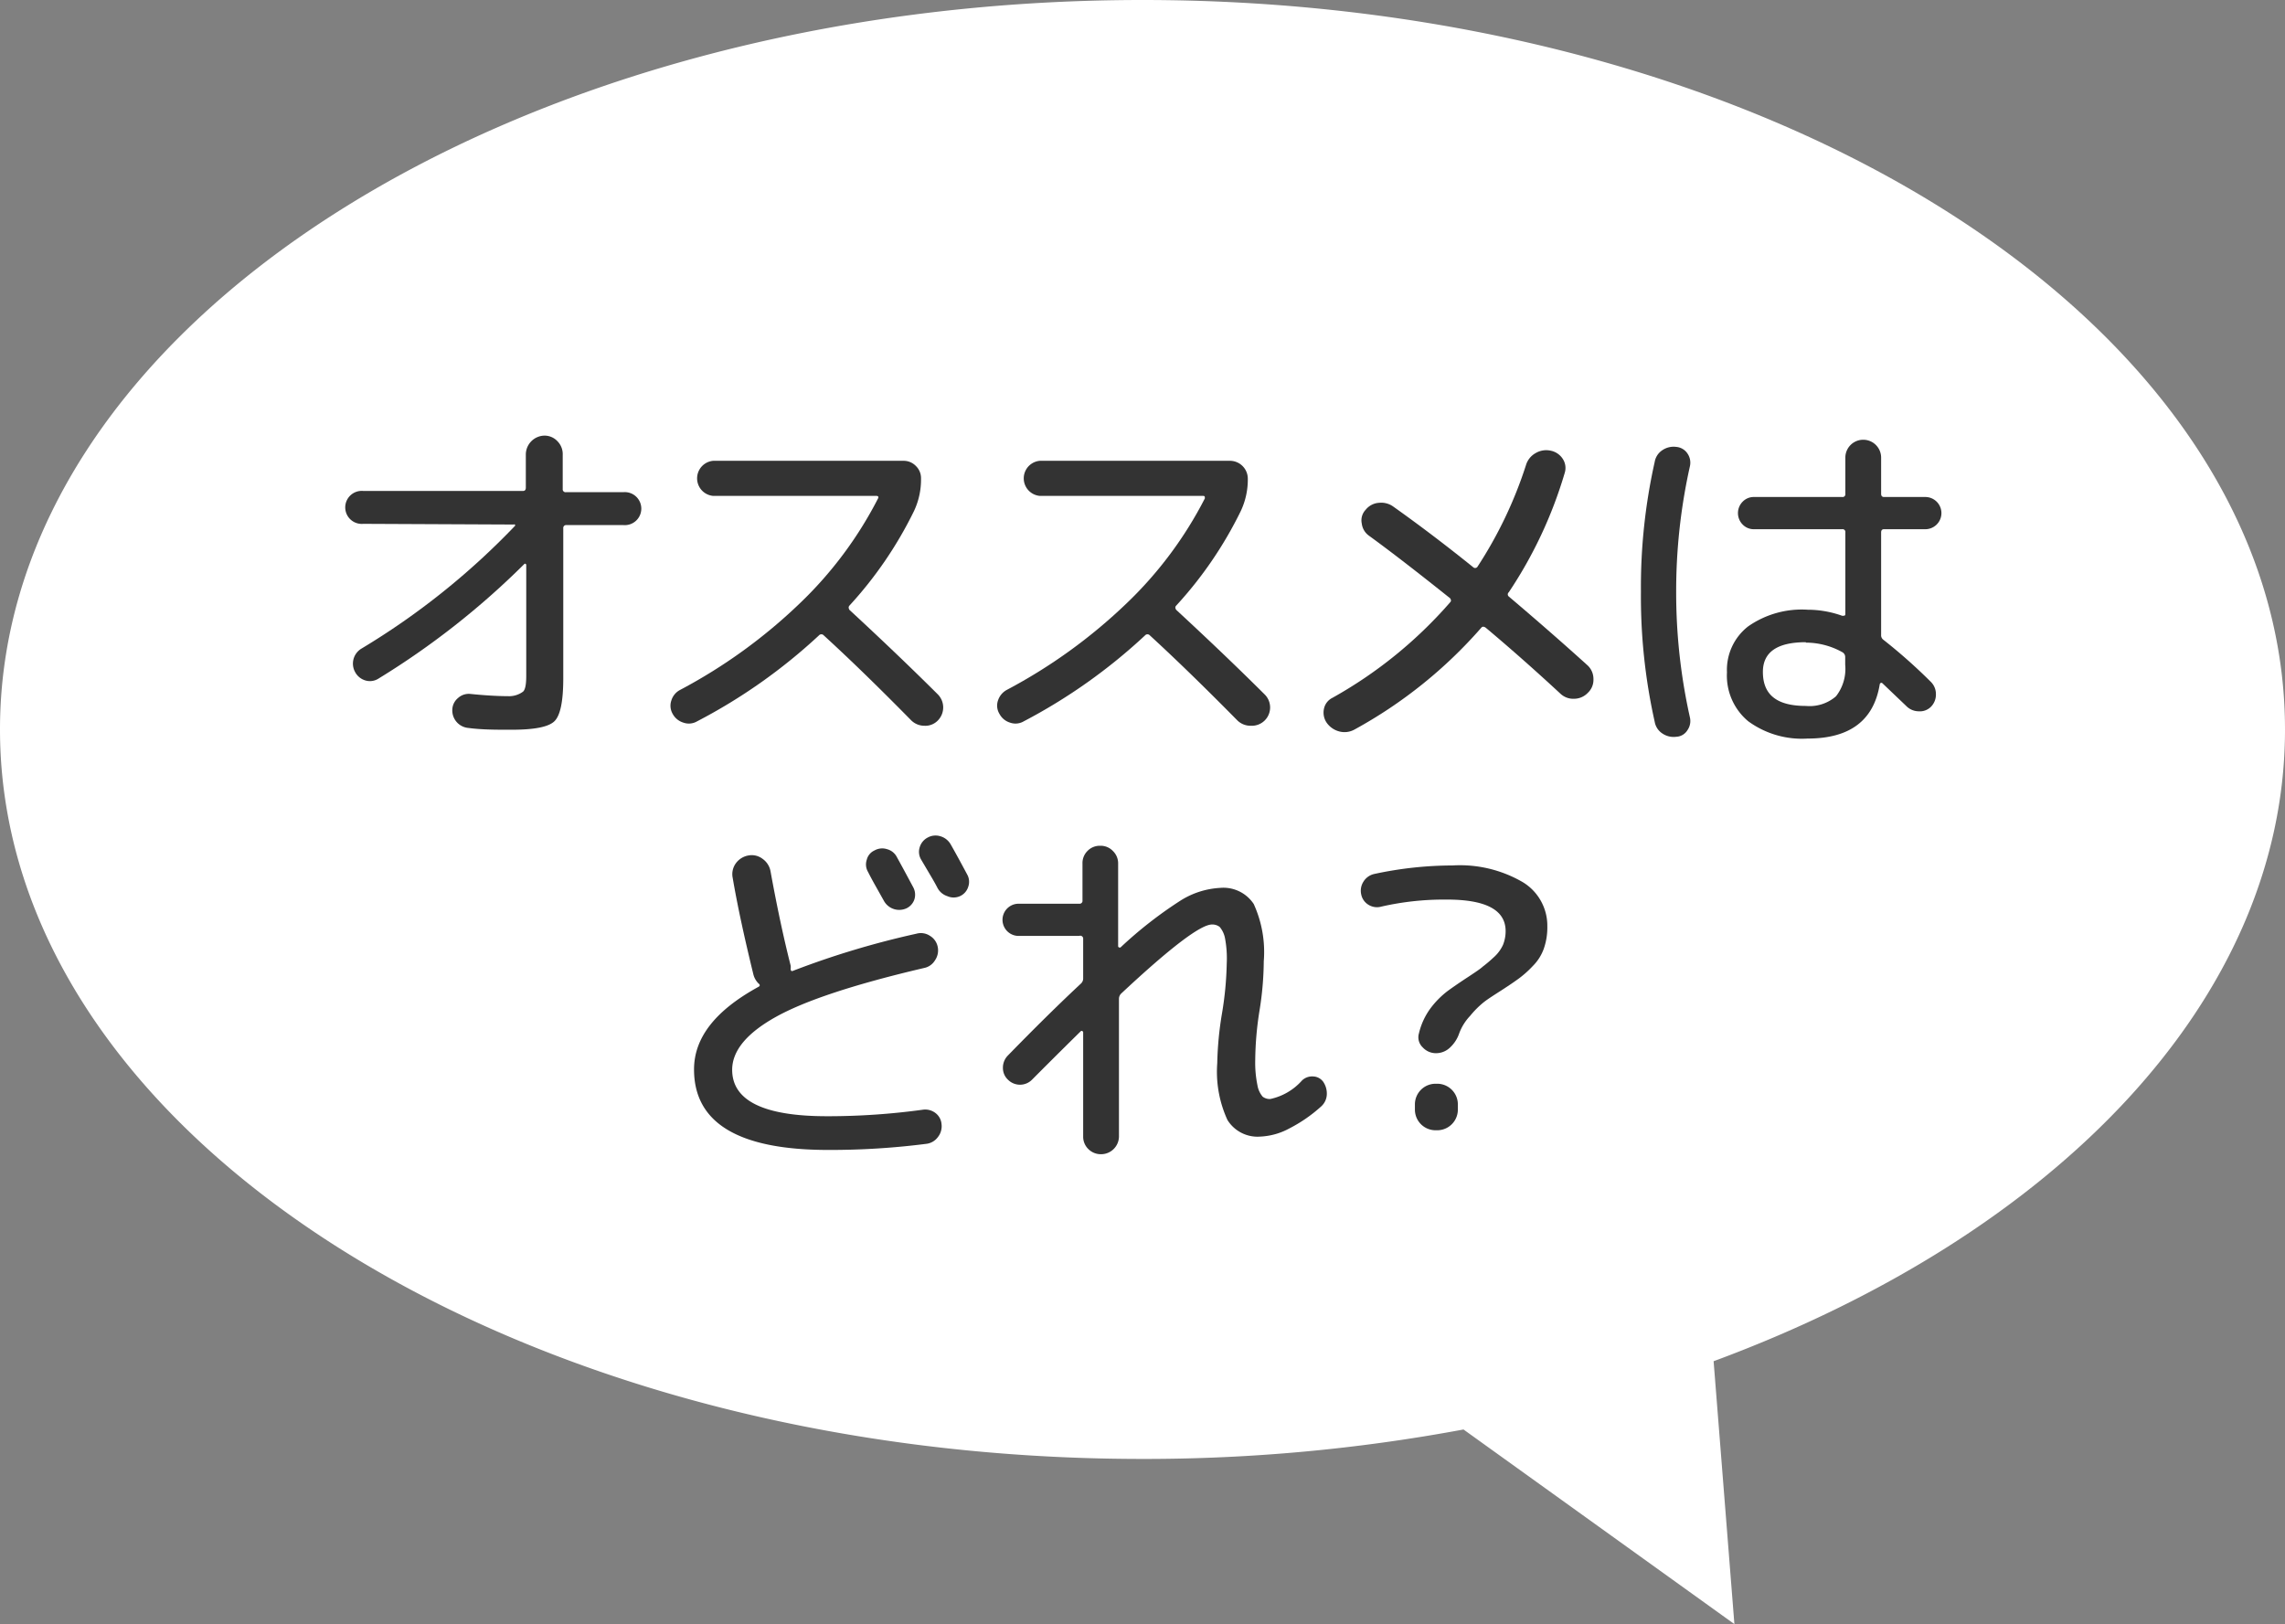
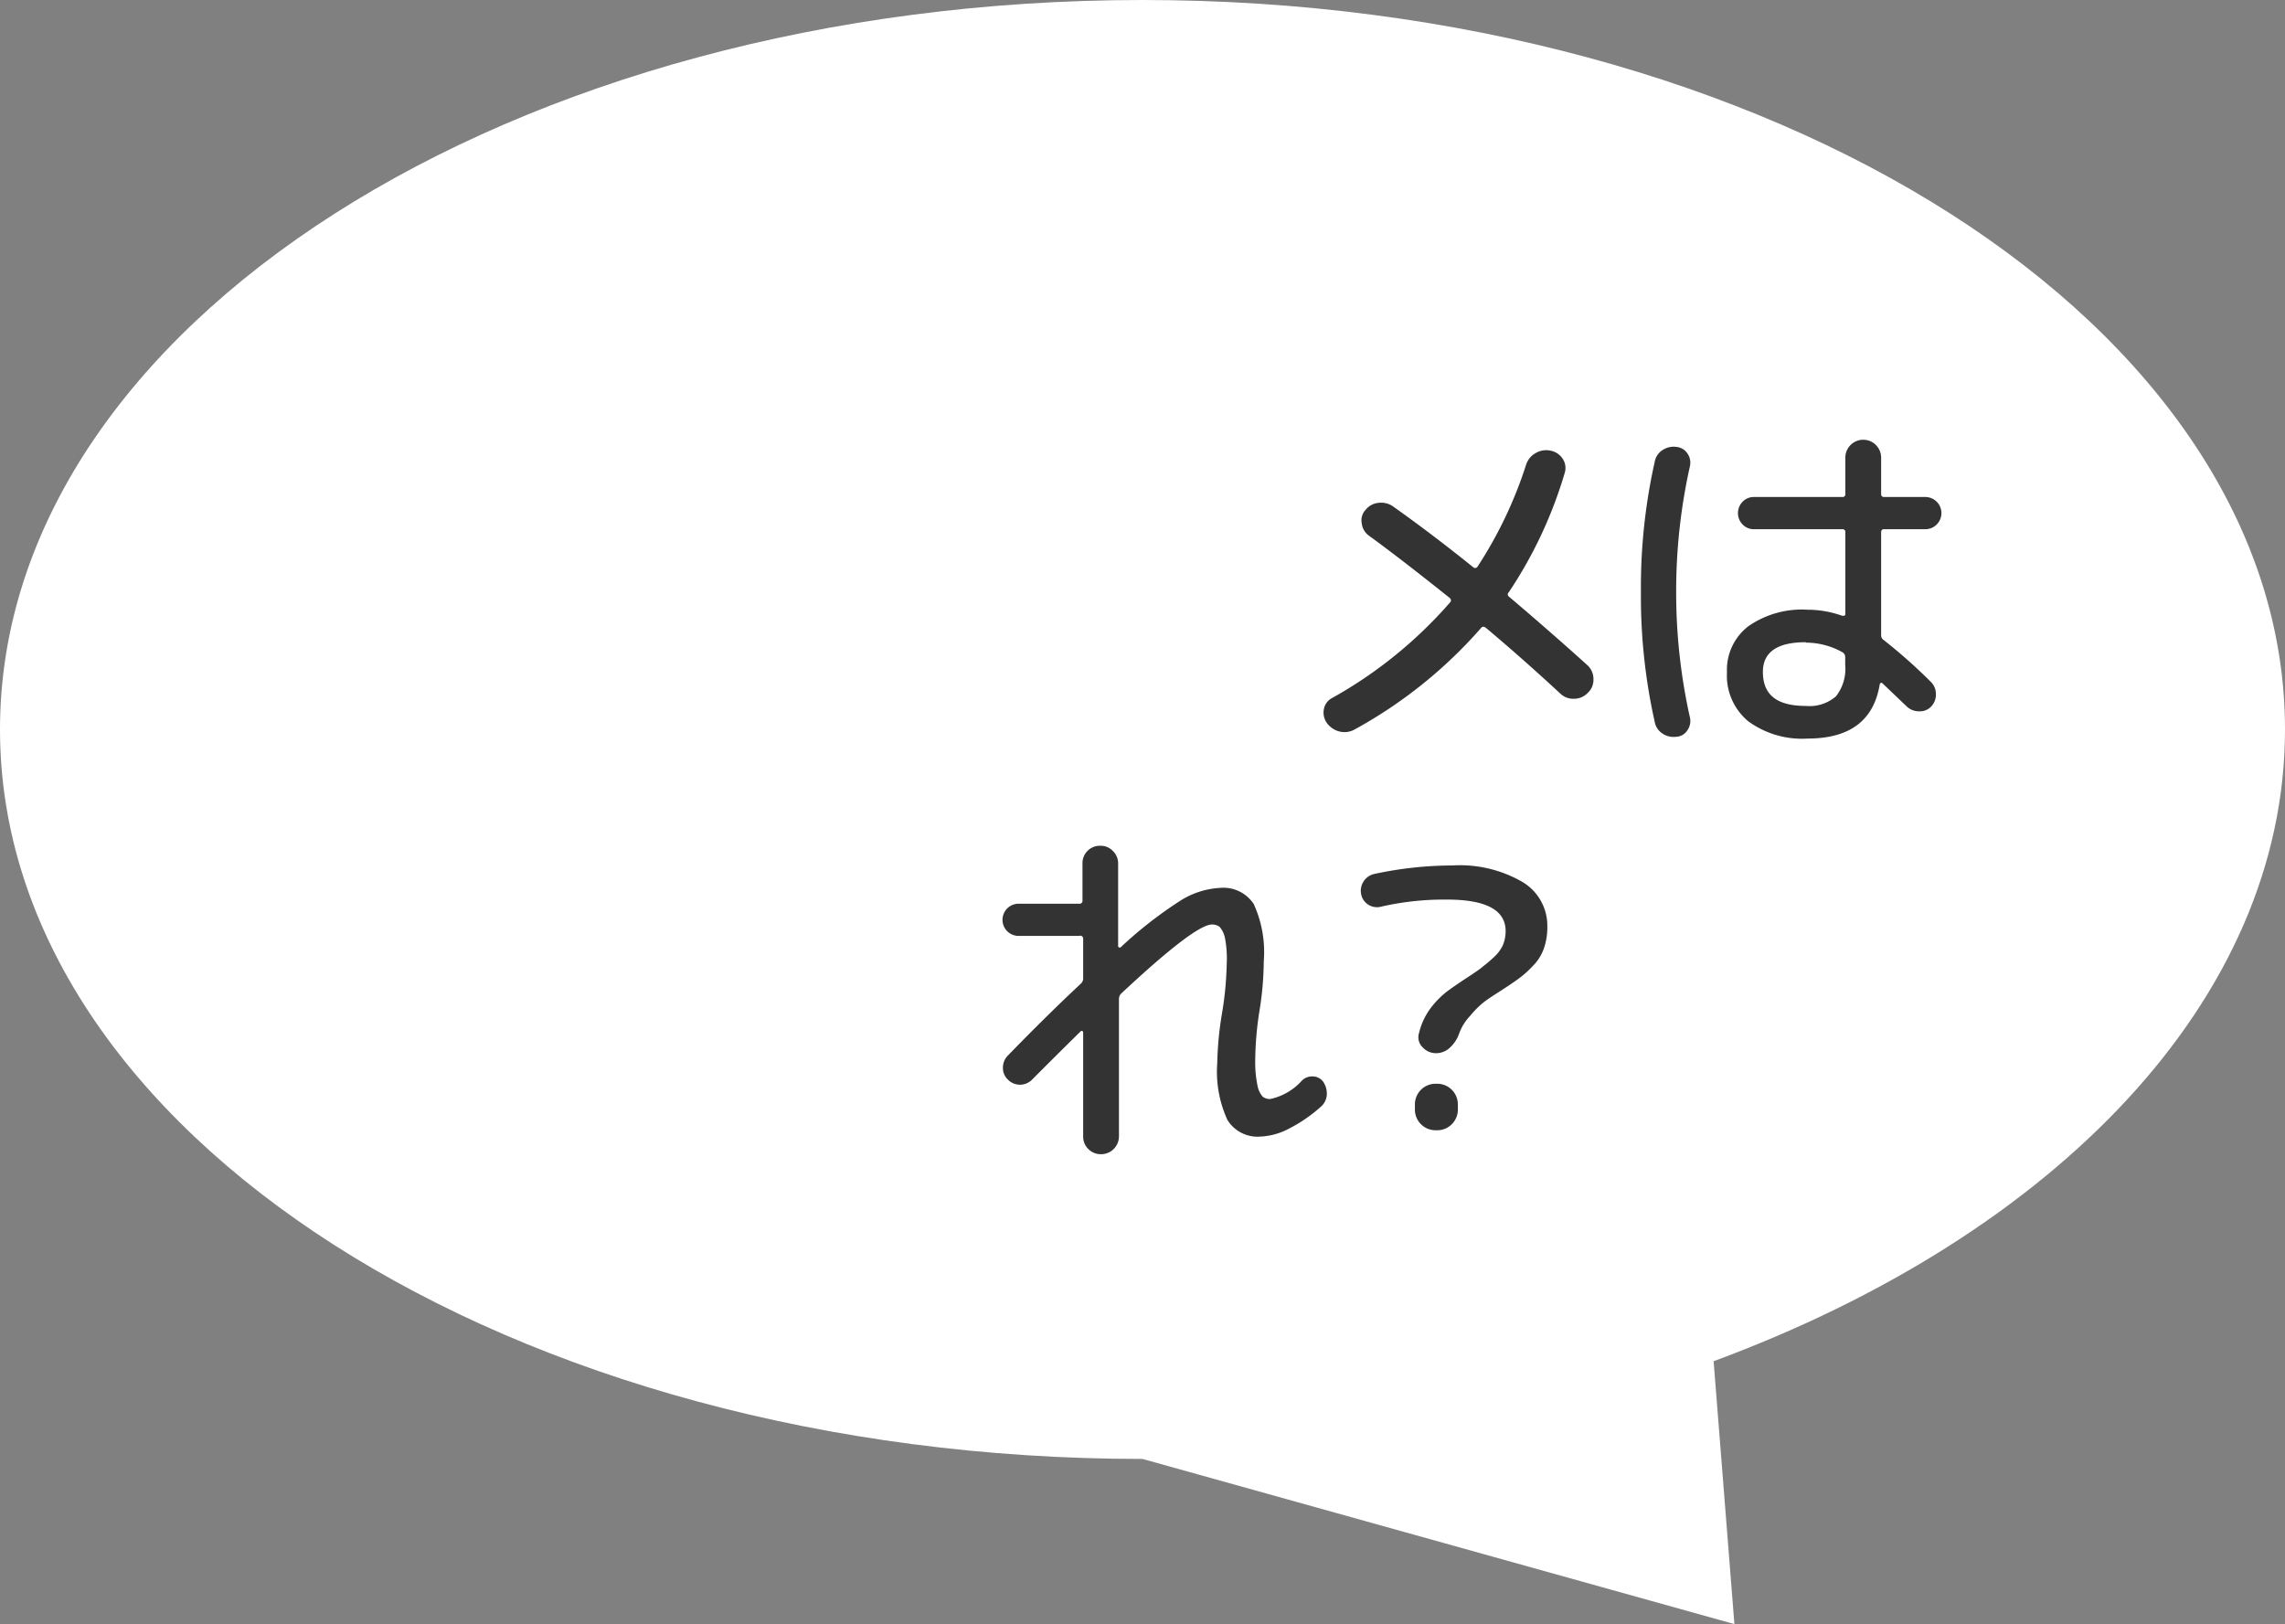
<svg xmlns="http://www.w3.org/2000/svg" viewBox="0 0 166 118">
  <rect x="0" y="0" width="166" height="118" fill="#808080" stroke="none" />
  <g id="レイヤー_2" data-name="レイヤー 2">
    <g id="P1">
-       <path d="M166,53c0-29.27-37.16-53-83-53S0,23.73,0,53s37.16,53,83,53a126.46,126.46,0,0,0,23.32-2.14L126,118l-1.51-19.1C149.3,89.73,166,72.62,166,53Z" fill="#fff" />
-       <path d="M26.39,38.06a1.2,1.2,0,1,1,0-2.39H38c.13,0,.2-.08.2-.24V33a1.38,1.38,0,0,1,1.36-1.35,1.28,1.28,0,0,1,.93.4,1.33,1.33,0,0,1,.39,1v2.47a.21.21,0,0,0,.24.24h4.16a1.2,1.2,0,1,1,0,2.39H41.16a.21.21,0,0,0-.24.23v10.9c0,1.66-.21,2.7-.64,3.12s-1.46.62-3.13.62c-1.11,0-2.15,0-3.12-.13a1.28,1.28,0,0,1-1.17-1.35,1.14,1.14,0,0,1,.42-.83,1.16,1.16,0,0,1,.91-.29c1.09.11,2,.16,2.7.16A1.71,1.71,0,0,0,38,50.25c.16-.15.23-.53.23-1.14V41.05a.08.08,0,0,0-.05-.08.06.06,0,0,0-.08,0,57.8,57.8,0,0,1-10.63,8.35,1.15,1.15,0,0,1-.92.12,1.24,1.24,0,0,1-.74-.59,1.27,1.27,0,0,1,.44-1.72,53.51,53.51,0,0,0,11.15-8.91.07.07,0,0,0,0-.11.11.11,0,0,0-.09,0Z" fill="#333" />
-       <path d="M50.64,52.41a1.18,1.18,0,0,1-1,.09,1.31,1.31,0,0,1-.77-.63,1.18,1.18,0,0,1-.09-1,1.28,1.28,0,0,1,.64-.75,38.52,38.52,0,0,0,8.68-6.28,28.53,28.53,0,0,0,5.69-7.63c.06-.12,0-.18-.13-.18H51.81a1.28,1.28,0,0,1,0-2.55H65.64a1.23,1.23,0,0,1,.9.38,1.22,1.22,0,0,1,.37.89,5.35,5.35,0,0,1-.52,2.4A28.88,28.88,0,0,1,61.71,44c-.08.09-.07.19,0,.31q3.58,3.31,6.42,6.14a1.35,1.35,0,0,1,0,1.9,1.27,1.27,0,0,1-1,.38,1.36,1.36,0,0,1-.95-.41q-3.53-3.59-6.34-6.16a.23.23,0,0,0-.34,0A40.26,40.26,0,0,1,50.64,52.41Z" fill="#333" />
-       <path d="M74.37,52.41a1.18,1.18,0,0,1-1,.09,1.29,1.29,0,0,1-.76-.63,1.15,1.15,0,0,1-.1-1,1.35,1.35,0,0,1,.64-.75,38.58,38.58,0,0,0,8.69-6.28,28.53,28.53,0,0,0,5.69-7.63c0-.12,0-.18-.13-.18H75.54a1.28,1.28,0,0,1,0-2.55H89.38a1.3,1.3,0,0,1,1.27,1.27,5.35,5.35,0,0,1-.52,2.4A28.88,28.88,0,0,1,85.45,44c-.09.09-.08.19,0,.31q3.58,3.31,6.42,6.14a1.33,1.33,0,0,1-1,2.28,1.36,1.36,0,0,1-1-.41q-3.54-3.59-6.34-6.16a.23.23,0,0,0-.34,0A40.33,40.33,0,0,1,74.37,52.41Z" fill="#333" />
+       <path d="M166,53c0-29.27-37.16-53-83-53S0,23.73,0,53s37.16,53,83,53L126,118l-1.51-19.1C149.3,89.73,166,72.62,166,53Z" fill="#fff" />
      <path d="M98.41,53a1.49,1.49,0,0,1-1.09.15,1.62,1.62,0,0,1-.94-.64,1.3,1.3,0,0,1-.2-1,1.14,1.14,0,0,1,.62-.81,32,32,0,0,0,8.55-6.94c.09-.09.07-.18,0-.29q-3.64-2.91-5.9-4.55a1.27,1.27,0,0,1-.52-.88,1.11,1.11,0,0,1,.28-1,1.35,1.35,0,0,1,1-.51,1.49,1.49,0,0,1,1,.27c1.86,1.32,3.79,2.78,5.8,4.4a.21.21,0,0,0,.31,0,30.58,30.58,0,0,0,3.54-7.41,1.48,1.48,0,0,1,.7-.87,1.51,1.51,0,0,1,1.12-.17,1.36,1.36,0,0,1,.87.62,1.2,1.2,0,0,1,.12,1,31.71,31.71,0,0,1-4.06,8.66.2.2,0,0,0,0,.31c2.23,1.89,4.14,3.57,5.72,5a1.34,1.34,0,0,1,.43,1,1.29,1.29,0,0,1-.41,1,1.39,1.39,0,0,1-1,.43,1.36,1.36,0,0,1-1-.38c-1.75-1.62-3.55-3.22-5.41-4.78q-.21-.15-.33,0A33.69,33.69,0,0,1,98.41,53Z" fill="#333" />
      <path d="M121.78,53.53a1.45,1.45,0,0,1-1-.23,1.27,1.27,0,0,1-.57-.86,41.58,41.58,0,0,1-1-9.44,41.58,41.58,0,0,1,1-9.44,1.27,1.27,0,0,1,.57-.86,1.45,1.45,0,0,1,1-.23,1.08,1.08,0,0,1,.81.48,1.17,1.17,0,0,1,.18.92,41.58,41.58,0,0,0-1,9.13,41.58,41.58,0,0,0,1,9.13,1.16,1.16,0,0,1-.18.92A1,1,0,0,1,121.78,53.53Zm9.54.13A6.61,6.61,0,0,1,127,52.4a4.31,4.31,0,0,1-1.54-3.55A4,4,0,0,1,127,45.51a6.8,6.8,0,0,1,4.33-1.21,7.44,7.44,0,0,1,2.5.44c.16,0,.23,0,.23-.13V38.68a.2.2,0,0,0-.23-.23h-6.4a1.12,1.12,0,0,1-.83-.34,1.18,1.18,0,0,1,0-1.66,1.12,1.12,0,0,1,.83-.34h6.4a.2.2,0,0,0,.23-.23V33.25a1.3,1.3,0,1,1,2.6,0v2.63c0,.15.07.23.21.23h3a1.17,1.17,0,1,1,0,2.34h-3c-.14,0-.21.08-.21.23v7.44a.4.4,0,0,0,.16.36,39.44,39.44,0,0,1,3.46,3.07,1.24,1.24,0,0,1,.36.9,1.25,1.25,0,0,1-.36.9,1.14,1.14,0,0,1-.9.33,1.28,1.28,0,0,1-.9-.39l-1.74-1.66c-.09-.05-.15,0-.18.08Q135.92,53.66,131.32,53.66Zm-.13-7q-3.12,0-3.12,2.16c0,1.65,1,2.47,3.12,2.47a2.92,2.92,0,0,0,2.19-.7,3.23,3.23,0,0,0,.67-2.29v-.57a.4.4,0,0,0-.2-.34A5.45,5.45,0,0,0,131.19,46.69Z" fill="#333" />
-       <path d="M60.17,83.55q-9.75,0-9.75-5.85c0-2.31,1.56-4.29,4.68-6,.12-.06.13-.15,0-.25a1.41,1.41,0,0,1-.37-.66c-.65-2.66-1.16-5-1.5-7a1.34,1.34,0,0,1,.23-1.07,1.43,1.43,0,0,1,.94-.57,1.29,1.29,0,0,1,1,.25,1.41,1.41,0,0,1,.58.92q.7,3.85,1.46,6.84a1,1,0,0,1,0,.23c0,.16.07.2.21.13a62.4,62.4,0,0,1,8.92-2.68,1.2,1.2,0,0,1,1,.16,1.21,1.21,0,0,1,.55.78,1.27,1.27,0,0,1-.2,1,1.19,1.19,0,0,1-.79.55q-7.55,1.77-10.74,3.54t-3.2,3.85q0,3.38,6.89,3.38a50.76,50.76,0,0,0,6.94-.47,1.22,1.22,0,0,1,.93.23,1.12,1.12,0,0,1,.45.81,1.27,1.27,0,0,1-.26.94,1.22,1.22,0,0,1-.8.49A54.9,54.9,0,0,1,60.17,83.55Zm3.36-21.76a1.14,1.14,0,0,1,.92-.09,1.12,1.12,0,0,1,.71.58q.39.7,1.17,2.16a1.14,1.14,0,0,1,.1.9,1.1,1.1,0,0,1-.59.66,1.27,1.27,0,0,1-1.61-.52l-.6-1.07c-.26-.46-.45-.82-.57-1.06a1.07,1.07,0,0,1-.09-.89A1,1,0,0,1,63.53,61.79Zm3.29-.25a1.16,1.16,0,0,1,.58-.69,1.18,1.18,0,0,1,.92-.09,1.26,1.26,0,0,1,.74.58q.42.73,1.2,2.19a1.09,1.09,0,0,1,.08.9,1.1,1.1,0,0,1-.6.68,1.13,1.13,0,0,1-.92,0,1.24,1.24,0,0,1-.72-.61c-.12-.24-.32-.59-.6-1.06l-.59-1A1.1,1.1,0,0,1,66.82,61.54Z" fill="#333" />
      <path d="M79,61.83a1.24,1.24,0,0,1,.93-.38,1.22,1.22,0,0,1,.92.38,1.24,1.24,0,0,1,.38.92v6s0,.06.06.08a.11.11,0,0,0,.12,0,30.2,30.2,0,0,1,4.34-3.39,6,6,0,0,1,2.89-.93,2.64,2.64,0,0,1,2.44,1.17,8.4,8.4,0,0,1,.73,4.16,23.32,23.32,0,0,1-.31,3.59,23.8,23.8,0,0,0-.31,3.56,8.14,8.14,0,0,0,.16,1.86,1.72,1.72,0,0,0,.38.83.86.86,0,0,0,.55.17,4.28,4.28,0,0,0,2.31-1.35,1.06,1.06,0,0,1,.81-.29.94.94,0,0,1,.73.39,1.52,1.52,0,0,1,.26.92,1.23,1.23,0,0,1-.39.85,10.66,10.66,0,0,1-2.32,1.61,4.87,4.87,0,0,1-2.13.6,2.57,2.57,0,0,1-2.38-1.21,8.41,8.41,0,0,1-.74-4.12,24.64,24.64,0,0,1,.34-3.59A24.6,24.6,0,0,0,89.12,70,7.87,7.87,0,0,0,89,68.2a1.8,1.8,0,0,0-.39-.85.87.87,0,0,0-.56-.18q-1.23,0-6.58,5a.54.54,0,0,0-.18.39v10a1.3,1.3,0,0,1-1.3,1.3,1.28,1.28,0,0,1-.93-.38,1.25,1.25,0,0,1-.37-.92V75s0-.06-.07-.09-.07,0-.09,0c-.71.7-1.9,1.87-3.56,3.54a1.23,1.23,0,0,1-1.74,0,1.16,1.16,0,0,1-.37-.87,1.25,1.25,0,0,1,.34-.87q3-3.08,5.33-5.25a.5.5,0,0,0,.16-.37V68.18A.21.21,0,0,0,78.4,68H74a1.17,1.17,0,1,1,0-2.34H78.4a.21.21,0,0,0,.24-.24V62.75A1.24,1.24,0,0,1,79,61.83Z" fill="#333" />
      <path d="M100.35,65.87a1.17,1.17,0,0,1-.93-.13,1.14,1.14,0,0,1-.53-.75,1.22,1.22,0,0,1,.16-.93,1.23,1.23,0,0,1,.78-.56,27.22,27.22,0,0,1,5.69-.62,9.07,9.07,0,0,1,5.1,1.21,3.7,3.7,0,0,1,1.79,3.21,4.69,4.69,0,0,1-.25,1.61,3.37,3.37,0,0,1-.8,1.27,7.46,7.46,0,0,1-1,.9c-.3.22-.72.51-1.28.87s-1,.64-1.28.86a6.69,6.69,0,0,0-1,1A3.72,3.72,0,0,0,106,75.1a2.48,2.48,0,0,1-.65,1,1.46,1.46,0,0,1-1,.42,1.3,1.3,0,0,1-1-.43,1,1,0,0,1-.27-1,5,5,0,0,1,.88-1.88A6.41,6.41,0,0,1,105.17,72c.37-.27.89-.63,1.55-1.06.48-.32.83-.55,1-.71a9.89,9.89,0,0,0,.79-.67,2.74,2.74,0,0,0,.68-.91,2.68,2.68,0,0,0,.19-1q0-2.3-4.29-2.29A20.44,20.44,0,0,0,100.35,65.87Zm3.92,12.87h.16a1.5,1.5,0,0,1,1.48,1.48v.42a1.5,1.5,0,0,1-1.48,1.48h-.16a1.5,1.5,0,0,1-1.48-1.48v-.42a1.5,1.5,0,0,1,1.48-1.48Z" fill="#333" />
    </g>
  </g>
</svg>